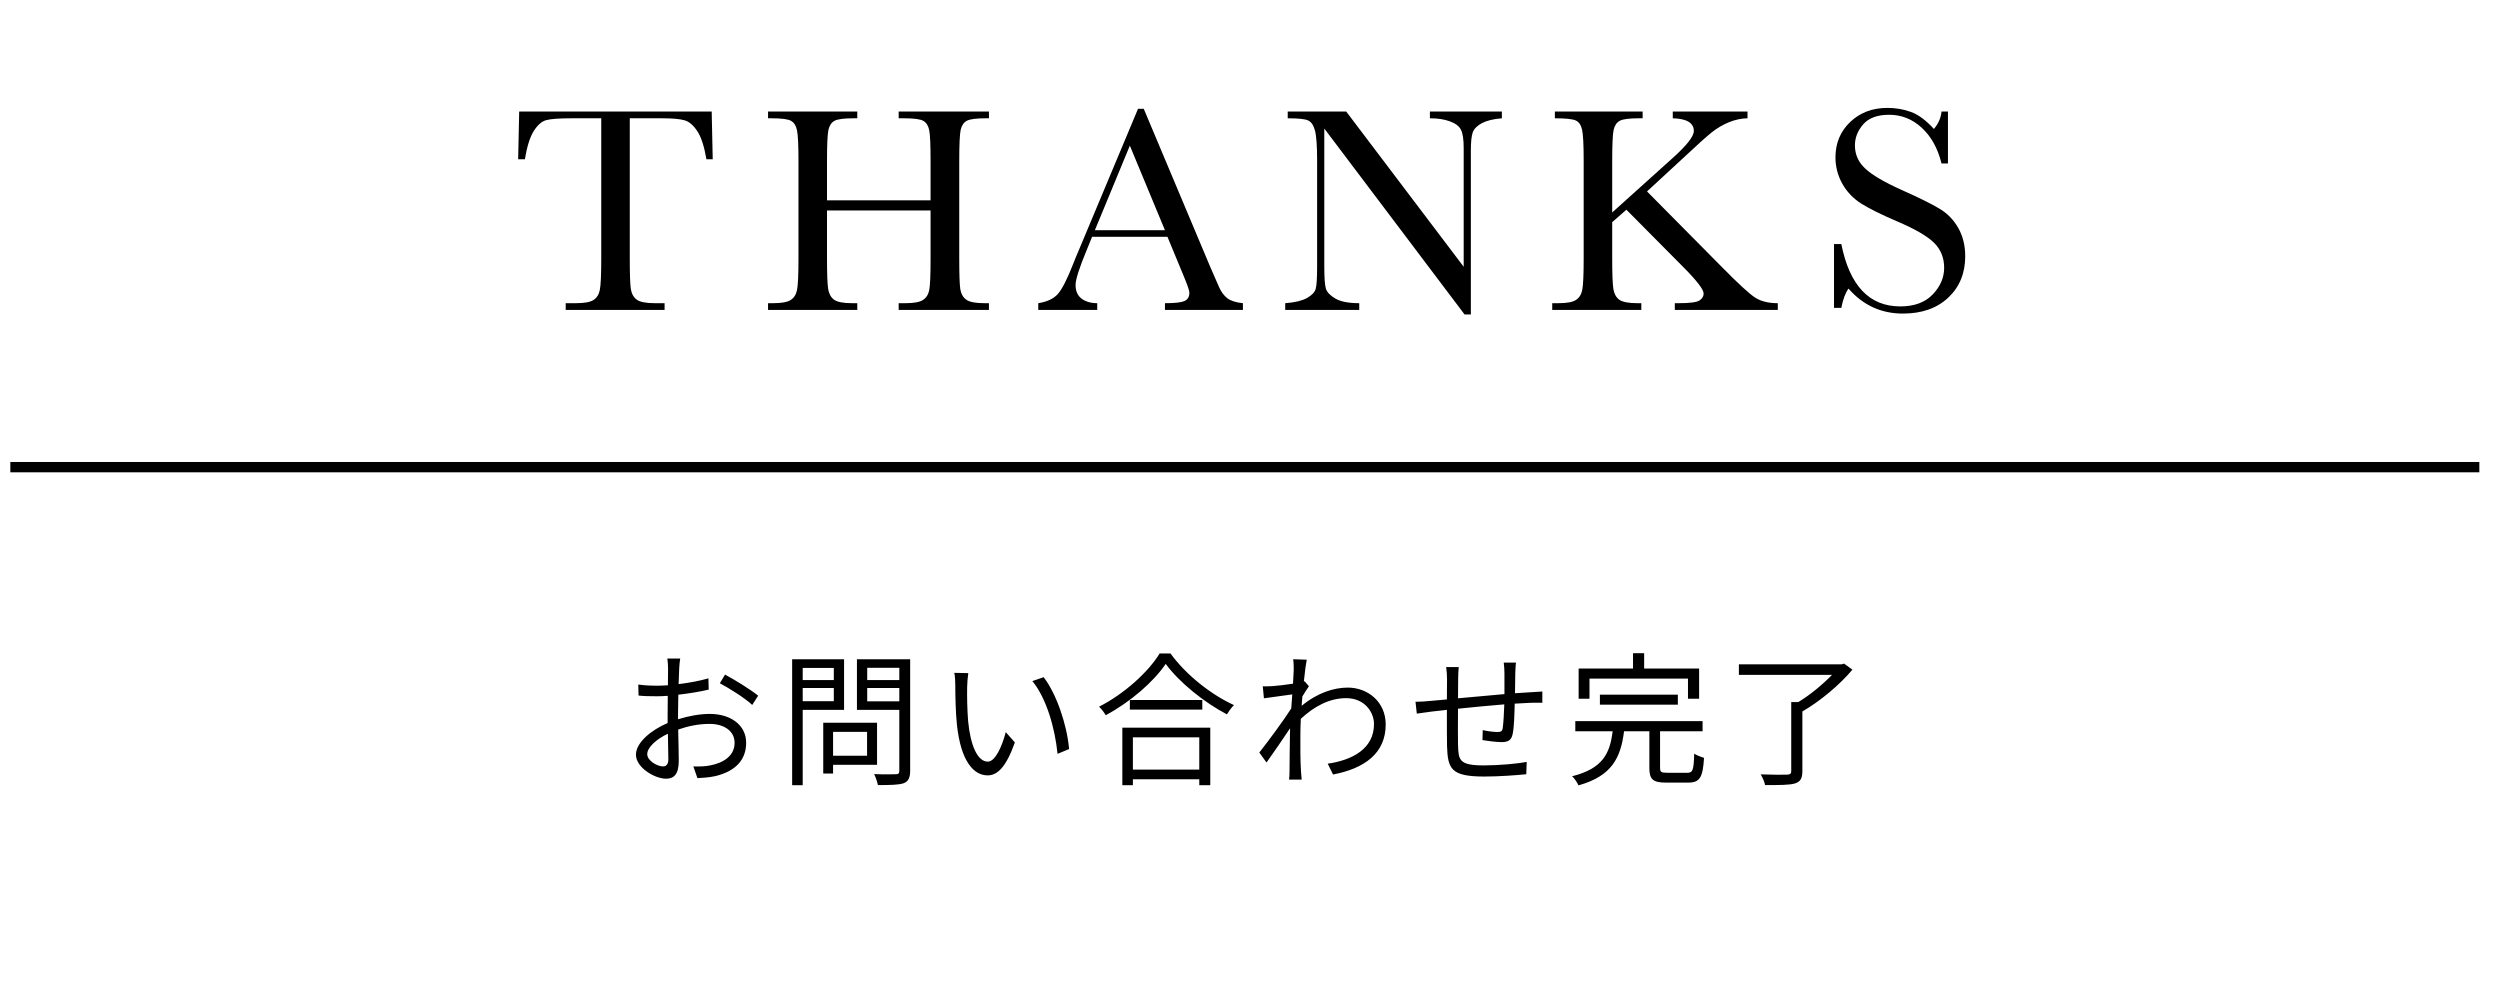
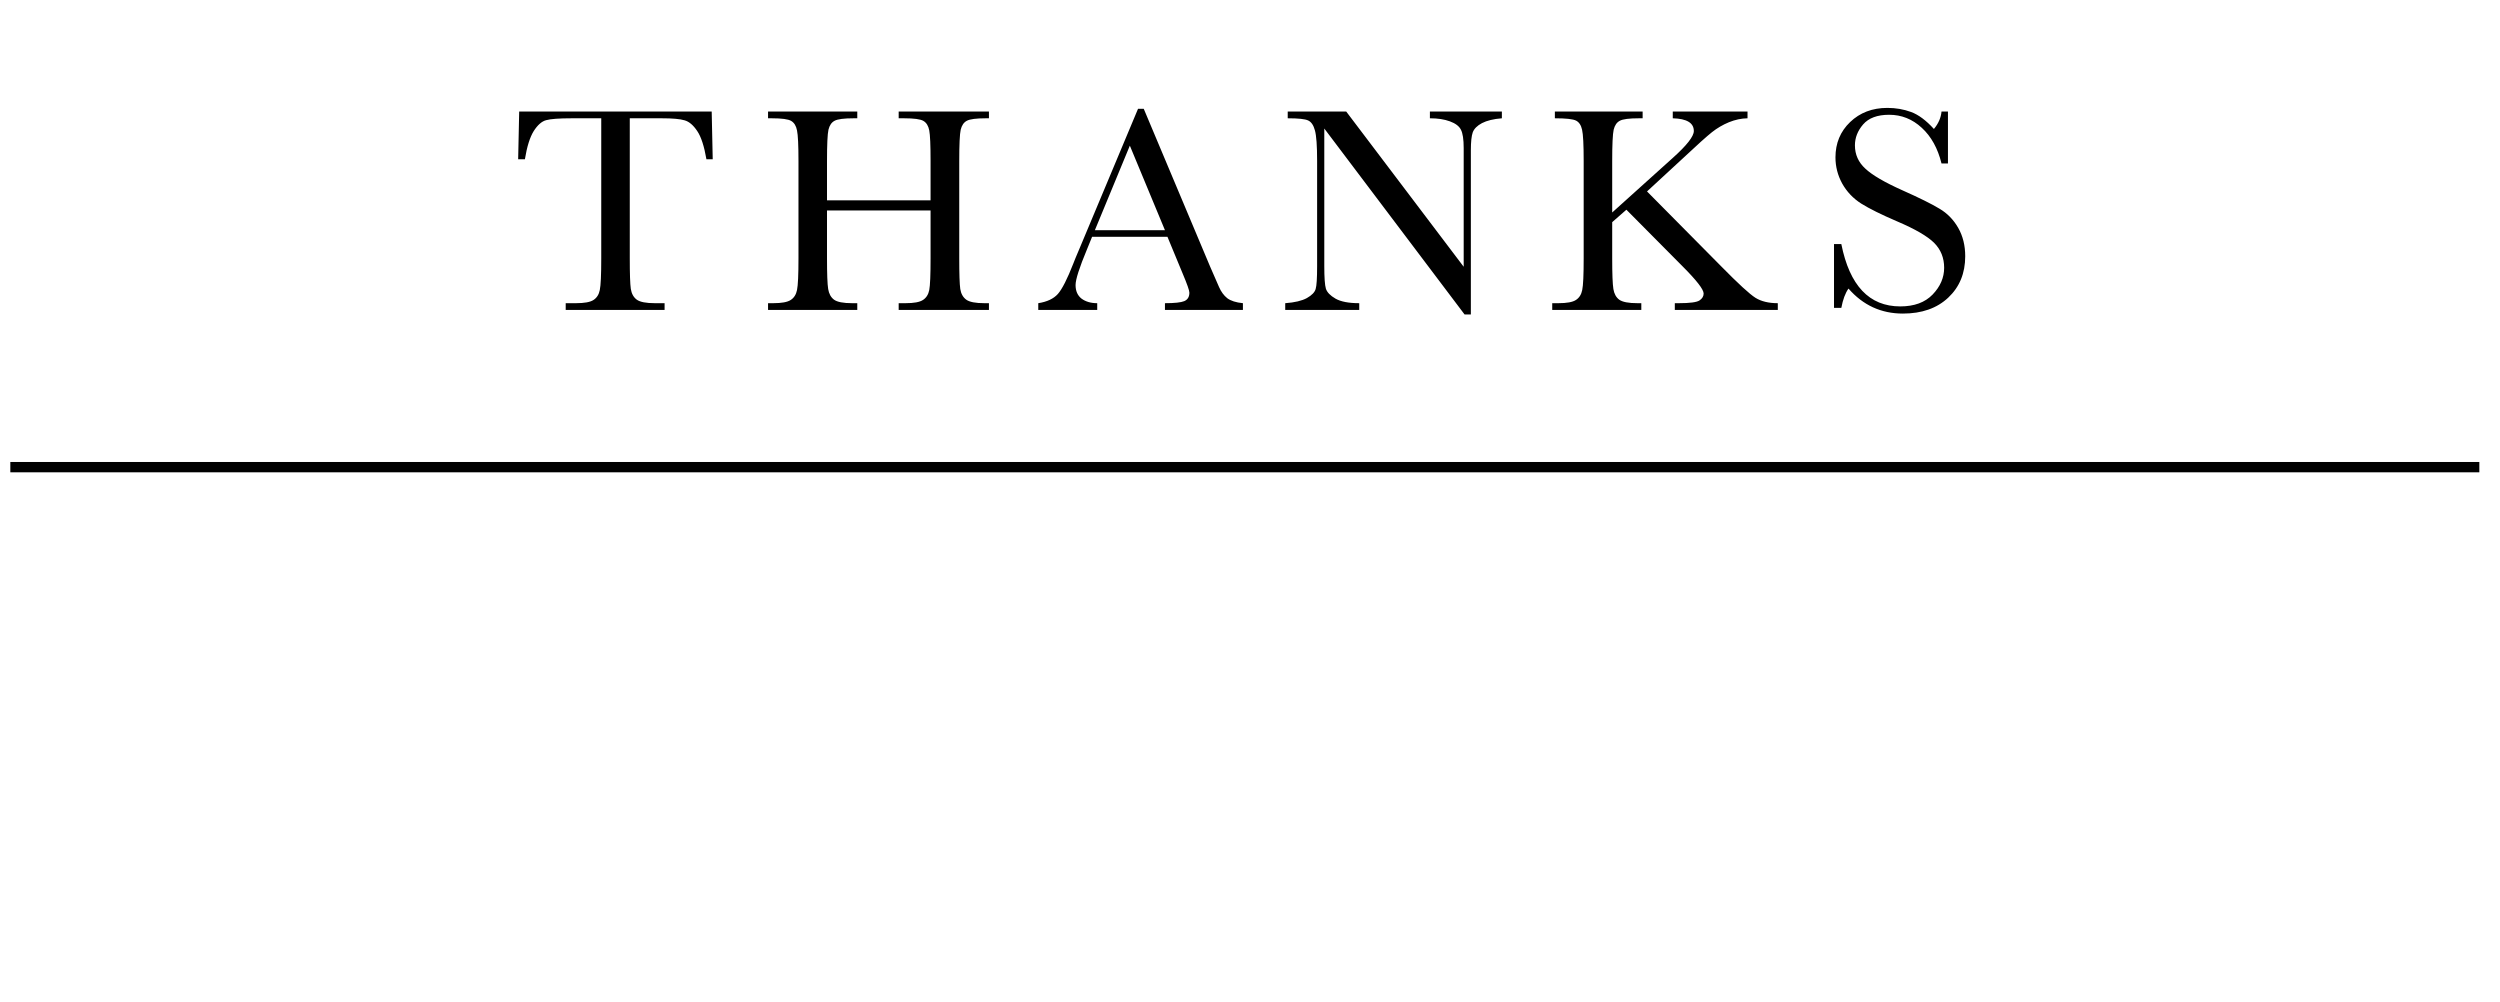
<svg xmlns="http://www.w3.org/2000/svg" width="242" height="97" viewBox="0 0 242 97" fill="none">
  <path d="M50.81 15.415H50.158L50.257 10.799H68.892L68.991 15.415H68.382C68.165 14.15 67.868 13.239 67.49 12.682C67.113 12.116 66.707 11.771 66.272 11.648C65.838 11.516 65.097 11.45 64.049 11.45H60.962V25.002C60.962 26.502 60.995 27.489 61.062 27.961C61.137 28.433 61.331 28.782 61.642 29.009C61.954 29.235 62.539 29.349 63.398 29.349H64.332V30H54.76V29.349H55.751C56.573 29.349 57.139 29.245 57.451 29.037C57.772 28.829 57.975 28.509 58.06 28.074C58.154 27.631 58.201 26.606 58.201 25.002V11.45H55.355C54.118 11.45 53.288 11.512 52.863 11.634C52.438 11.748 52.037 12.102 51.659 12.696C51.291 13.291 51.008 14.197 50.81 15.415ZM90.079 20.371H80.054V25.002C80.054 26.512 80.091 27.503 80.167 27.975C80.243 28.438 80.431 28.782 80.733 29.009C81.045 29.235 81.63 29.349 82.489 29.349H82.985V30H74.347V29.349H74.843C75.664 29.349 76.23 29.245 76.542 29.037C76.863 28.829 77.066 28.509 77.151 28.074C77.245 27.631 77.292 26.606 77.292 25.002V15.585C77.292 14.056 77.245 13.069 77.151 12.626C77.066 12.182 76.877 11.875 76.584 11.705C76.301 11.535 75.674 11.45 74.701 11.45H74.347V10.799H82.985V11.45H82.631C81.696 11.45 81.083 11.53 80.79 11.691C80.497 11.842 80.299 12.13 80.195 12.555C80.101 12.979 80.054 13.99 80.054 15.585V19.394H90.079V15.585C90.079 14.056 90.037 13.069 89.952 12.626C89.867 12.182 89.678 11.875 89.385 11.705C89.102 11.535 88.474 11.45 87.502 11.45H86.992V10.799H95.729V11.45H95.446C94.502 11.45 93.883 11.53 93.591 11.691C93.298 11.842 93.1 12.13 92.996 12.555C92.902 12.979 92.855 13.99 92.855 15.585V25.002C92.855 26.512 92.888 27.503 92.954 27.975C93.029 28.438 93.223 28.782 93.534 29.009C93.846 29.235 94.431 29.349 95.29 29.349H95.729V30H86.992V29.349H87.658C88.469 29.349 89.031 29.245 89.343 29.037C89.664 28.829 89.867 28.509 89.952 28.074C90.037 27.631 90.079 26.606 90.079 25.002V20.371ZM113.008 22.92H105.715L105.22 24.138C104.483 25.903 104.115 27.055 104.115 27.593C104.115 28.169 104.309 28.608 104.696 28.91C105.092 29.202 105.597 29.349 106.211 29.349V30H100.504V29.349C101.354 29.216 101.986 28.919 102.402 28.456C102.817 27.985 103.317 26.998 103.903 25.497C103.95 25.355 104.177 24.808 104.582 23.855L110.162 10.53H110.714L117.128 25.78L118.006 27.791C118.205 28.244 118.469 28.603 118.799 28.867C119.139 29.122 119.644 29.283 120.314 29.349V30H112.767V29.349C113.692 29.349 114.315 29.283 114.636 29.15C114.967 29.009 115.132 28.735 115.132 28.329C115.132 28.121 114.915 27.503 114.48 26.474L113.008 22.92ZM112.767 22.283L109.369 14.098L105.984 22.283H112.767ZM141.77 30.439L128.191 12.441V25.766C128.191 26.871 128.243 27.598 128.347 27.947C128.46 28.296 128.771 28.617 129.281 28.91C129.791 29.202 130.556 29.349 131.575 29.349V30H124.41V29.349C125.326 29.283 126.024 29.117 126.506 28.853C126.987 28.579 127.27 28.287 127.355 27.975C127.45 27.664 127.497 26.927 127.497 25.766V15.585C127.497 14.112 127.426 13.126 127.285 12.626C127.152 12.125 126.935 11.804 126.633 11.663C126.341 11.521 125.68 11.45 124.651 11.45V10.799H130.315L141.685 25.823V14.339C141.685 13.489 141.596 12.895 141.416 12.555C141.247 12.215 140.893 11.946 140.354 11.748C139.816 11.549 139.17 11.45 138.414 11.45V10.799H145.381V11.45C144.569 11.516 143.927 11.672 143.455 11.918C142.993 12.163 142.696 12.46 142.563 12.81C142.441 13.149 142.379 13.73 142.379 14.551V30.439H141.77ZM156.061 20.569L161.924 15.288C163.283 14.07 163.963 13.201 163.963 12.682C163.963 11.899 163.283 11.488 161.924 11.45V10.799H169.16V11.45C168.565 11.46 167.965 11.587 167.361 11.832C166.767 12.078 166.219 12.399 165.719 12.795C165.218 13.192 164.288 14.027 162.929 15.302L159.432 18.53L166.625 25.794C168.267 27.465 169.367 28.475 169.924 28.825C170.481 29.174 171.203 29.349 172.091 29.349V30H162.122V29.349H162.504C163.58 29.349 164.251 29.259 164.515 29.08C164.779 28.9 164.912 28.678 164.912 28.414C164.912 28.018 164.227 27.135 162.858 25.766L157.435 20.3L156.061 21.504V25.002C156.061 26.512 156.099 27.503 156.175 27.975C156.25 28.438 156.439 28.782 156.741 29.009C157.053 29.235 157.643 29.349 158.511 29.349H158.879V30H150.256V29.349H150.85C151.672 29.349 152.238 29.245 152.55 29.037C152.871 28.829 153.074 28.509 153.159 28.074C153.253 27.631 153.3 26.606 153.3 25.002V15.585C153.3 13.999 153.248 12.989 153.144 12.555C153.05 12.12 152.857 11.828 152.564 11.677C152.271 11.526 151.587 11.45 150.511 11.45V10.799H159.007V11.45H158.653C157.709 11.45 157.09 11.53 156.798 11.691C156.505 11.842 156.307 12.13 156.203 12.555C156.109 12.979 156.061 13.99 156.061 15.585V20.569ZM177.532 29.802V23.628H178.24C179.042 27.649 180.944 29.66 183.946 29.66C185.296 29.66 186.339 29.278 187.076 28.513C187.821 27.739 188.194 26.875 188.194 25.922C188.194 24.959 187.869 24.152 187.217 23.5C186.566 22.859 185.376 22.169 183.649 21.433C182.11 20.772 180.949 20.197 180.165 19.706C179.382 19.205 178.768 18.559 178.325 17.766C177.89 16.973 177.673 16.128 177.673 15.231C177.673 13.862 178.145 12.725 179.089 11.818C180.043 10.903 181.246 10.445 182.7 10.445C183.512 10.445 184.277 10.577 184.994 10.841C185.711 11.106 186.448 11.653 187.203 12.484C187.637 11.965 187.883 11.403 187.939 10.799H188.562V15.826H187.939C187.581 14.363 186.943 13.211 186.028 12.371C185.121 11.53 184.069 11.11 182.87 11.11C181.728 11.11 180.888 11.422 180.349 12.045C179.821 12.659 179.557 13.334 179.557 14.07C179.557 14.957 179.892 15.708 180.562 16.321C181.223 16.944 182.417 17.643 184.144 18.417C185.796 19.153 186.995 19.748 187.741 20.201C188.496 20.645 189.1 21.263 189.554 22.056C190.007 22.849 190.233 23.765 190.233 24.803C190.233 26.446 189.686 27.782 188.591 28.811C187.496 29.84 186.032 30.354 184.201 30.354C182.096 30.354 180.34 29.547 178.933 27.933C178.622 28.376 178.391 28.999 178.24 29.802H177.532Z" fill="black" />
  <path d="M1 45.22H240" stroke="black" stroke-miterlimit="10" />
-   <path d="M65.844 63.745H64.598C64.64 63.983 64.668 64.459 64.668 64.739C64.668 64.991 64.654 65.607 64.654 66.335C64.262 66.363 63.898 66.377 63.576 66.377C63.058 66.377 62.554 66.363 61.784 66.265L61.812 67.329C62.288 67.385 62.806 67.399 63.604 67.399C63.898 67.399 64.248 67.385 64.64 67.357C64.626 67.973 64.626 68.631 64.626 69.191C64.626 69.443 64.626 69.723 64.626 69.989C63.016 70.675 61.56 71.893 61.56 73.055C61.56 74.301 63.38 75.379 64.472 75.379C65.228 75.379 65.704 74.959 65.704 73.657C65.704 73.055 65.676 71.809 65.648 70.619C66.656 70.269 67.65 70.073 68.7 70.073C70.03 70.073 71.108 70.717 71.108 71.907C71.108 73.195 69.988 73.853 68.756 74.091C68.238 74.203 67.636 74.203 67.118 74.189L67.51 75.323C68 75.295 68.616 75.267 69.246 75.127C71.164 74.665 72.228 73.587 72.228 71.893C72.228 70.213 70.758 69.107 68.714 69.107C67.79 69.107 66.698 69.289 65.634 69.625C65.634 69.457 65.634 69.289 65.634 69.135C65.634 68.575 65.648 67.903 65.662 67.245C66.684 67.133 67.776 66.951 68.602 66.755L68.574 65.663C67.776 65.901 66.712 66.097 65.69 66.223C65.704 65.593 65.732 65.047 65.746 64.711C65.76 64.389 65.802 63.997 65.844 63.745ZM70.184 65.299L69.68 66.139C70.576 66.615 72.13 67.581 72.816 68.239L73.39 67.343C72.704 66.783 71.178 65.831 70.184 65.299ZM62.652 72.999C62.652 72.369 63.506 71.557 64.654 71.025C64.668 72.047 64.696 72.999 64.696 73.503C64.696 73.965 64.5 74.189 64.178 74.189C63.632 74.189 62.652 73.643 62.652 72.999ZM80.712 64.655V65.831H77.702V64.655H80.712ZM77.702 67.875V66.601H80.712V67.875H77.702ZM81.706 68.715V63.815H76.68V76.009H77.702V68.715H81.706ZM83.932 70.843V73.153H80.642V70.843H83.932ZM84.898 74.035V69.961H79.69V74.875H80.642V74.035H84.898ZM83.946 67.889V66.601H87.054V67.889H83.946ZM87.054 64.641V65.831H83.946V64.641H87.054ZM88.104 63.815H82.952V68.715H87.054V74.595C87.054 74.861 86.97 74.945 86.718 74.945C86.438 74.959 85.528 74.973 84.618 74.931C84.758 75.211 84.926 75.701 84.982 75.995C86.2 75.995 86.998 75.981 87.488 75.813C87.936 75.631 88.104 75.281 88.104 74.595V63.815ZM93.732 65.159L92.374 65.131C92.458 65.467 92.472 66.055 92.472 66.377C92.472 67.189 92.5 68.897 92.626 70.115C93.004 73.741 94.278 75.057 95.608 75.057C96.546 75.057 97.4 74.245 98.24 71.865L97.358 70.871C96.994 72.271 96.336 73.727 95.622 73.727C94.628 73.727 93.942 72.173 93.718 69.835C93.62 68.673 93.606 67.399 93.62 66.517C93.62 66.153 93.676 65.495 93.732 65.159ZM101.026 65.551L99.934 65.929C101.278 67.567 102.118 70.437 102.37 72.971L103.49 72.509C103.28 70.143 102.272 67.175 101.026 65.551ZM116.09 71.375V74.497H109.664V71.375H116.09ZM108.642 76.009H109.664V75.435H116.09V76.009H117.154V70.437H108.642V76.009ZM109.37 67.763V68.687H116.384V67.763H109.37ZM112.254 63.255C111.162 65.047 108.824 67.175 106.388 68.407C106.626 68.631 106.906 68.995 107.032 69.233C109.426 67.959 111.694 65.971 112.842 64.263C114.144 66.055 116.594 68.015 118.764 69.149C118.946 68.855 119.198 68.491 119.45 68.253C117.252 67.259 114.788 65.313 113.304 63.255H112.254ZM125.232 64.851C125.232 65.005 125.204 65.523 125.162 66.181C124.434 66.293 123.608 66.391 123.146 66.419C122.81 66.433 122.544 66.447 122.236 66.433L122.348 67.595C123.23 67.469 124.448 67.301 125.092 67.217C125.05 67.665 125.022 68.127 124.994 68.575C124.294 69.681 122.684 71.865 121.9 72.845L122.6 73.811C123.272 72.859 124.196 71.529 124.882 70.493C124.882 70.717 124.868 70.913 124.868 71.053C124.84 72.579 124.84 73.293 124.826 74.637C124.826 74.861 124.812 75.267 124.784 75.463H126.002C125.974 75.211 125.946 74.861 125.932 74.609C125.862 73.363 125.876 72.509 125.876 71.235C125.876 70.731 125.89 70.171 125.918 69.583C127.192 68.393 128.676 67.581 130.3 67.581C132.148 67.581 133.002 68.995 133.002 70.073C133.016 72.481 130.888 73.587 128.522 73.923L129.04 74.973C132.092 74.385 134.15 72.915 134.136 70.101C134.122 67.931 132.4 66.559 130.468 66.559C129.138 66.559 127.542 67.049 126.002 68.323C126.016 68.015 126.044 67.707 126.072 67.413C126.282 67.063 126.52 66.685 126.702 66.433L126.282 65.943C126.254 65.957 126.24 65.957 126.212 65.971C126.31 64.991 126.422 64.207 126.492 63.857L125.176 63.815C125.232 64.165 125.232 64.543 125.232 64.851ZM146.75 64.137H145.56C145.602 64.375 145.63 64.879 145.63 65.187V67.189C144.132 67.315 142.508 67.469 141.136 67.595C141.15 66.853 141.15 66.167 141.15 65.705C141.15 65.271 141.178 64.893 141.206 64.571H139.988C140.044 65.005 140.072 65.327 140.072 65.761C140.072 65.999 140.072 66.769 140.058 67.707C139.386 67.763 138.826 67.819 138.476 67.847C137.972 67.903 137.454 67.931 137.02 67.931L137.146 69.079C137.524 69.023 138.126 68.939 138.56 68.883C138.924 68.841 139.442 68.785 140.058 68.715C140.058 70.115 140.058 71.599 140.072 72.201C140.142 74.427 140.45 75.169 143.684 75.169C145.098 75.169 146.806 75.043 147.744 74.945L147.786 73.755C146.876 73.923 145.14 74.091 143.628 74.091C141.206 74.091 141.178 73.559 141.136 72.047C141.122 71.501 141.122 70.045 141.136 68.603C142.536 68.463 144.174 68.295 145.616 68.183C145.588 69.065 145.532 70.017 145.462 70.479C145.42 70.801 145.266 70.857 144.93 70.857C144.608 70.857 144.006 70.787 143.53 70.675L143.502 71.641C143.88 71.711 144.846 71.837 145.35 71.837C145.994 71.837 146.302 71.655 146.428 71.039C146.568 70.381 146.596 69.135 146.624 68.113C147.24 68.071 147.772 68.043 148.192 68.029C148.542 68.029 149.074 68.015 149.298 68.029V66.937C148.962 66.951 148.57 66.979 148.206 67.007C147.744 67.035 147.212 67.063 146.652 67.105C146.666 66.489 146.666 65.789 146.68 65.145C146.694 64.851 146.708 64.375 146.75 64.137ZM153.862 65.691H163.396V67.637H164.474V64.711H159.154V63.227H158.076V64.711H152.812V67.637H153.862V65.691ZM162.416 68.211V67.245H154.87V68.211H162.416ZM161.38 74.805C160.792 74.805 160.694 74.721 160.694 74.329V70.787H164.81V69.807H152.49V70.787H156.102C155.85 72.901 155.164 74.399 152.182 75.141C152.406 75.337 152.686 75.771 152.798 76.023C156.06 75.113 156.886 73.321 157.208 70.787H159.658V74.329C159.658 75.435 159.994 75.757 161.268 75.757H163.424C164.53 75.757 164.838 75.267 164.95 73.363C164.67 73.279 164.236 73.111 163.998 72.957C163.956 74.553 163.858 74.805 163.34 74.805H161.38ZM178.502 64.235L178.278 64.305H168.324V65.327H177.34C176.458 66.237 175.24 67.259 174.078 67.959H173.392V74.637C173.392 74.889 173.294 74.973 172.986 74.987C172.678 75.001 171.586 75.001 170.438 74.959C170.606 75.253 170.816 75.701 170.858 75.995C172.286 75.995 173.21 75.995 173.742 75.841C174.274 75.673 174.47 75.351 174.47 74.651V68.869C176.178 67.889 178.096 66.279 179.314 64.823L178.502 64.235Z" fill="black" />
</svg>